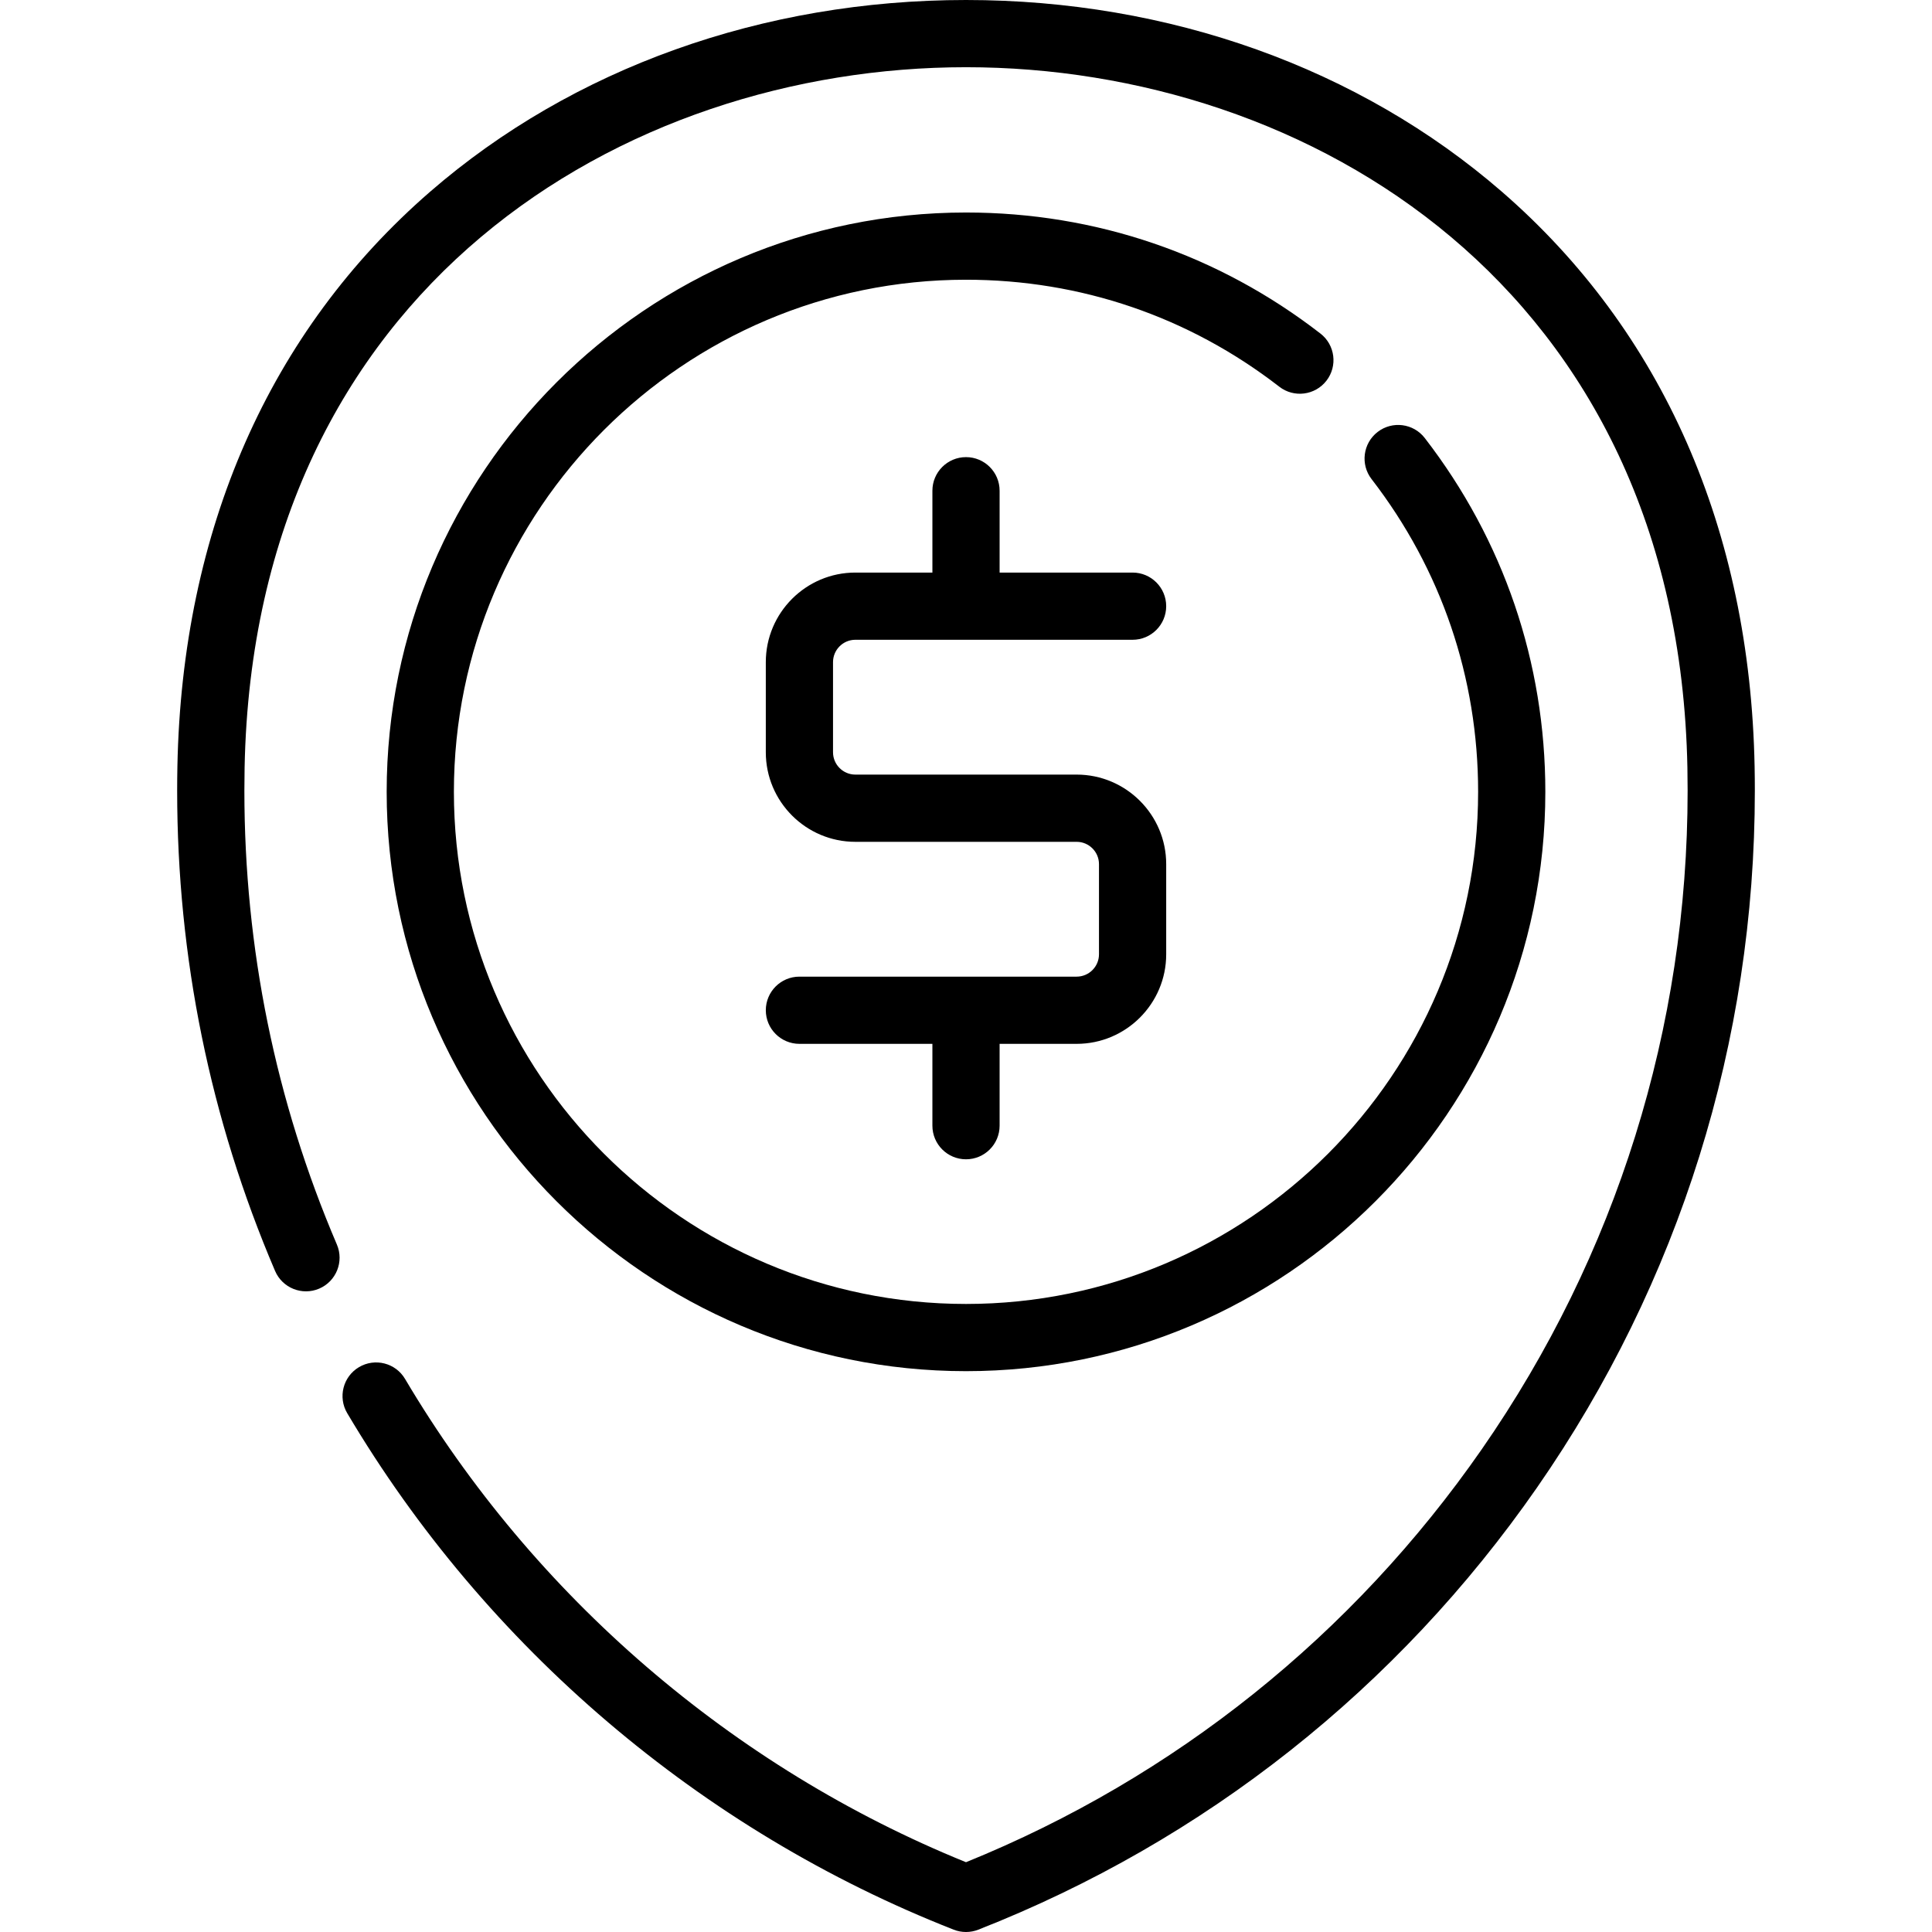
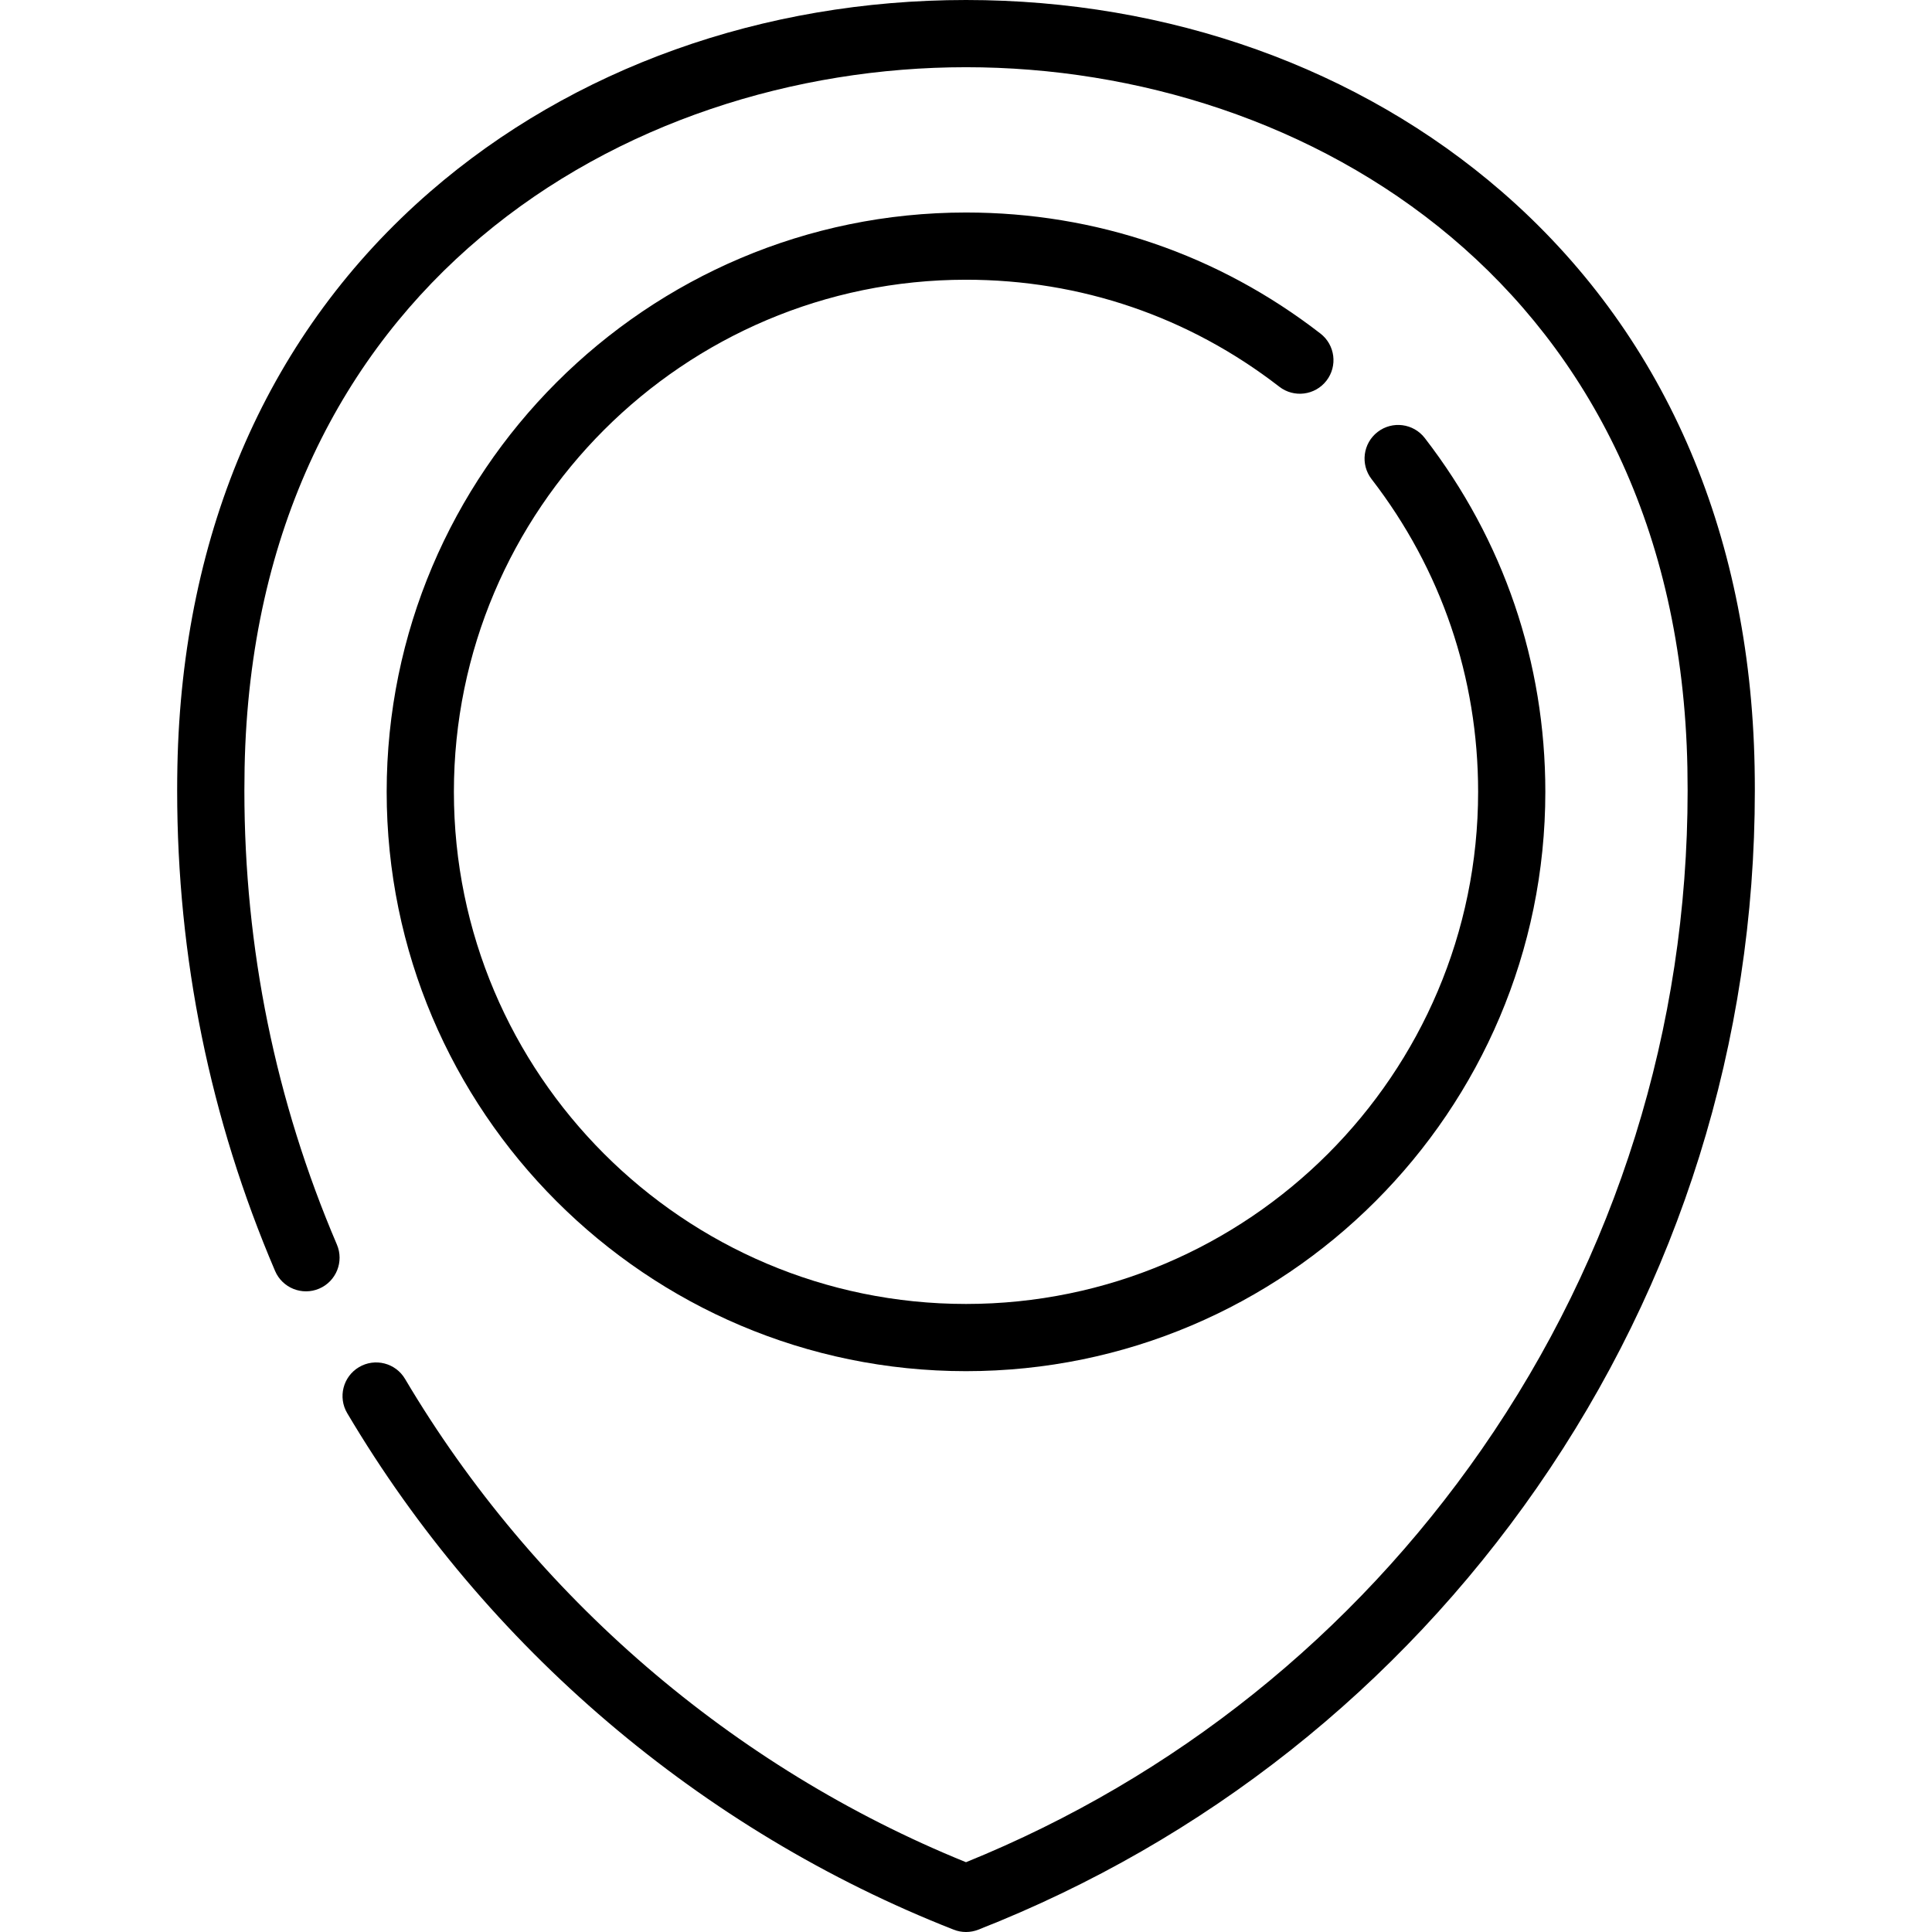
<svg xmlns="http://www.w3.org/2000/svg" fill="#000000" height="800px" width="800px" version="1.1" id="Layer_1" viewBox="0 0 512 512" xml:space="preserve">
  <g>
    <g>
-       <path d="M285.321,205.276h-58.64c-3.264,0-5.921-2.656-5.921-5.921v-23.886c0-3.265,2.656-5.921,5.921-5.921h73.467    c4.919,0,8.906-3.988,8.906-8.906c0-4.919-3.988-8.906-8.906-8.906h-35.241v-21.688c0-4.919-3.988-8.906-8.906-8.906    s-8.906,3.988-8.906,8.906v21.688h-20.414c-13.086,0-23.734,10.647-23.734,23.734v23.886c0,13.088,10.647,23.734,23.734,23.734    h58.64c3.265,0,5.921,2.656,5.921,5.921v23.886c0,3.264-2.656,5.921-5.921,5.921h-73.467c-4.919,0-8.906,3.988-8.906,8.906    s3.988,8.906,8.906,8.906h35.241v21.688c0,4.919,3.988,8.906,8.906,8.906s8.906-3.988,8.906-8.906V276.63h20.413    c13.087,0,23.734-10.647,23.734-23.734V229.01C309.055,215.924,298.407,205.276,285.321,205.276z" />
-     </g>
+       </g>
  </g>
  <g>
    <g>
      <path d="M464.989,203.118c-1.217-62.703-24.391-115.383-67.012-152.345C360.223,18.033,309.801,0,256.001,0    S151.779,18.033,114.023,50.774C71.402,87.735,48.23,140.416,47.012,203.12c-0.042,2.133-0.062,4.271-0.062,6.414    c0,44.17,8.729,86.992,25.946,127.276c1.932,4.523,7.169,6.623,11.69,4.69c4.523-1.933,6.623-7.167,4.69-11.69    C73.01,291.75,64.763,251.284,64.763,209.534c0-2.028,0.02-4.052,0.058-6.069C67.3,75.91,165.66,17.813,256.001,17.813    S444.702,75.91,447.18,203.464c0.039,2.019,0.058,4.042,0.058,6.071c0,62.791-18.859,123.138-54.539,174.515    c-34.205,49.252-81.414,87.039-136.698,109.455c-61.831-25.097-114.532-70.47-148.66-128.078    c-2.506-4.231-7.967-5.63-12.202-3.123c-4.231,2.507-5.63,7.971-3.123,12.202c36.737,62.015,93.819,110.626,160.731,136.88    c1.045,0.41,2.149,0.615,3.253,0.615s2.208-0.205,3.253-0.615c59.979-23.533,111.183-64.052,148.076-117.175    c37.762-54.374,57.722-118.234,57.722-184.675C465.052,207.391,465.031,205.254,464.989,203.118z" />
    </g>
  </g>
  <g>
    <g>
      <path d="M377.576,116.078c-3.007-3.893-8.6-4.611-12.493-1.604c-3.893,3.007-4.611,8.6-1.604,12.493    c18.473,23.919,28.238,52.579,28.238,82.88c0,74.834-60.882,135.715-135.715,135.715s-135.716-60.882-135.716-135.715    S181.168,74.131,256.001,74.131c30.369,0,59.078,9.803,83.024,28.349c3.889,3.012,9.482,2.301,12.495-1.589    c3.012-3.889,2.301-9.484-1.588-12.495c-27.097-20.986-59.578-32.079-93.931-32.079c-84.656,0-153.529,68.873-153.529,153.528    s68.873,153.528,153.529,153.528S409.53,294.501,409.53,209.846C409.53,175.568,398.48,143.143,377.576,116.078z" />
    </g>
  </g>
</svg>